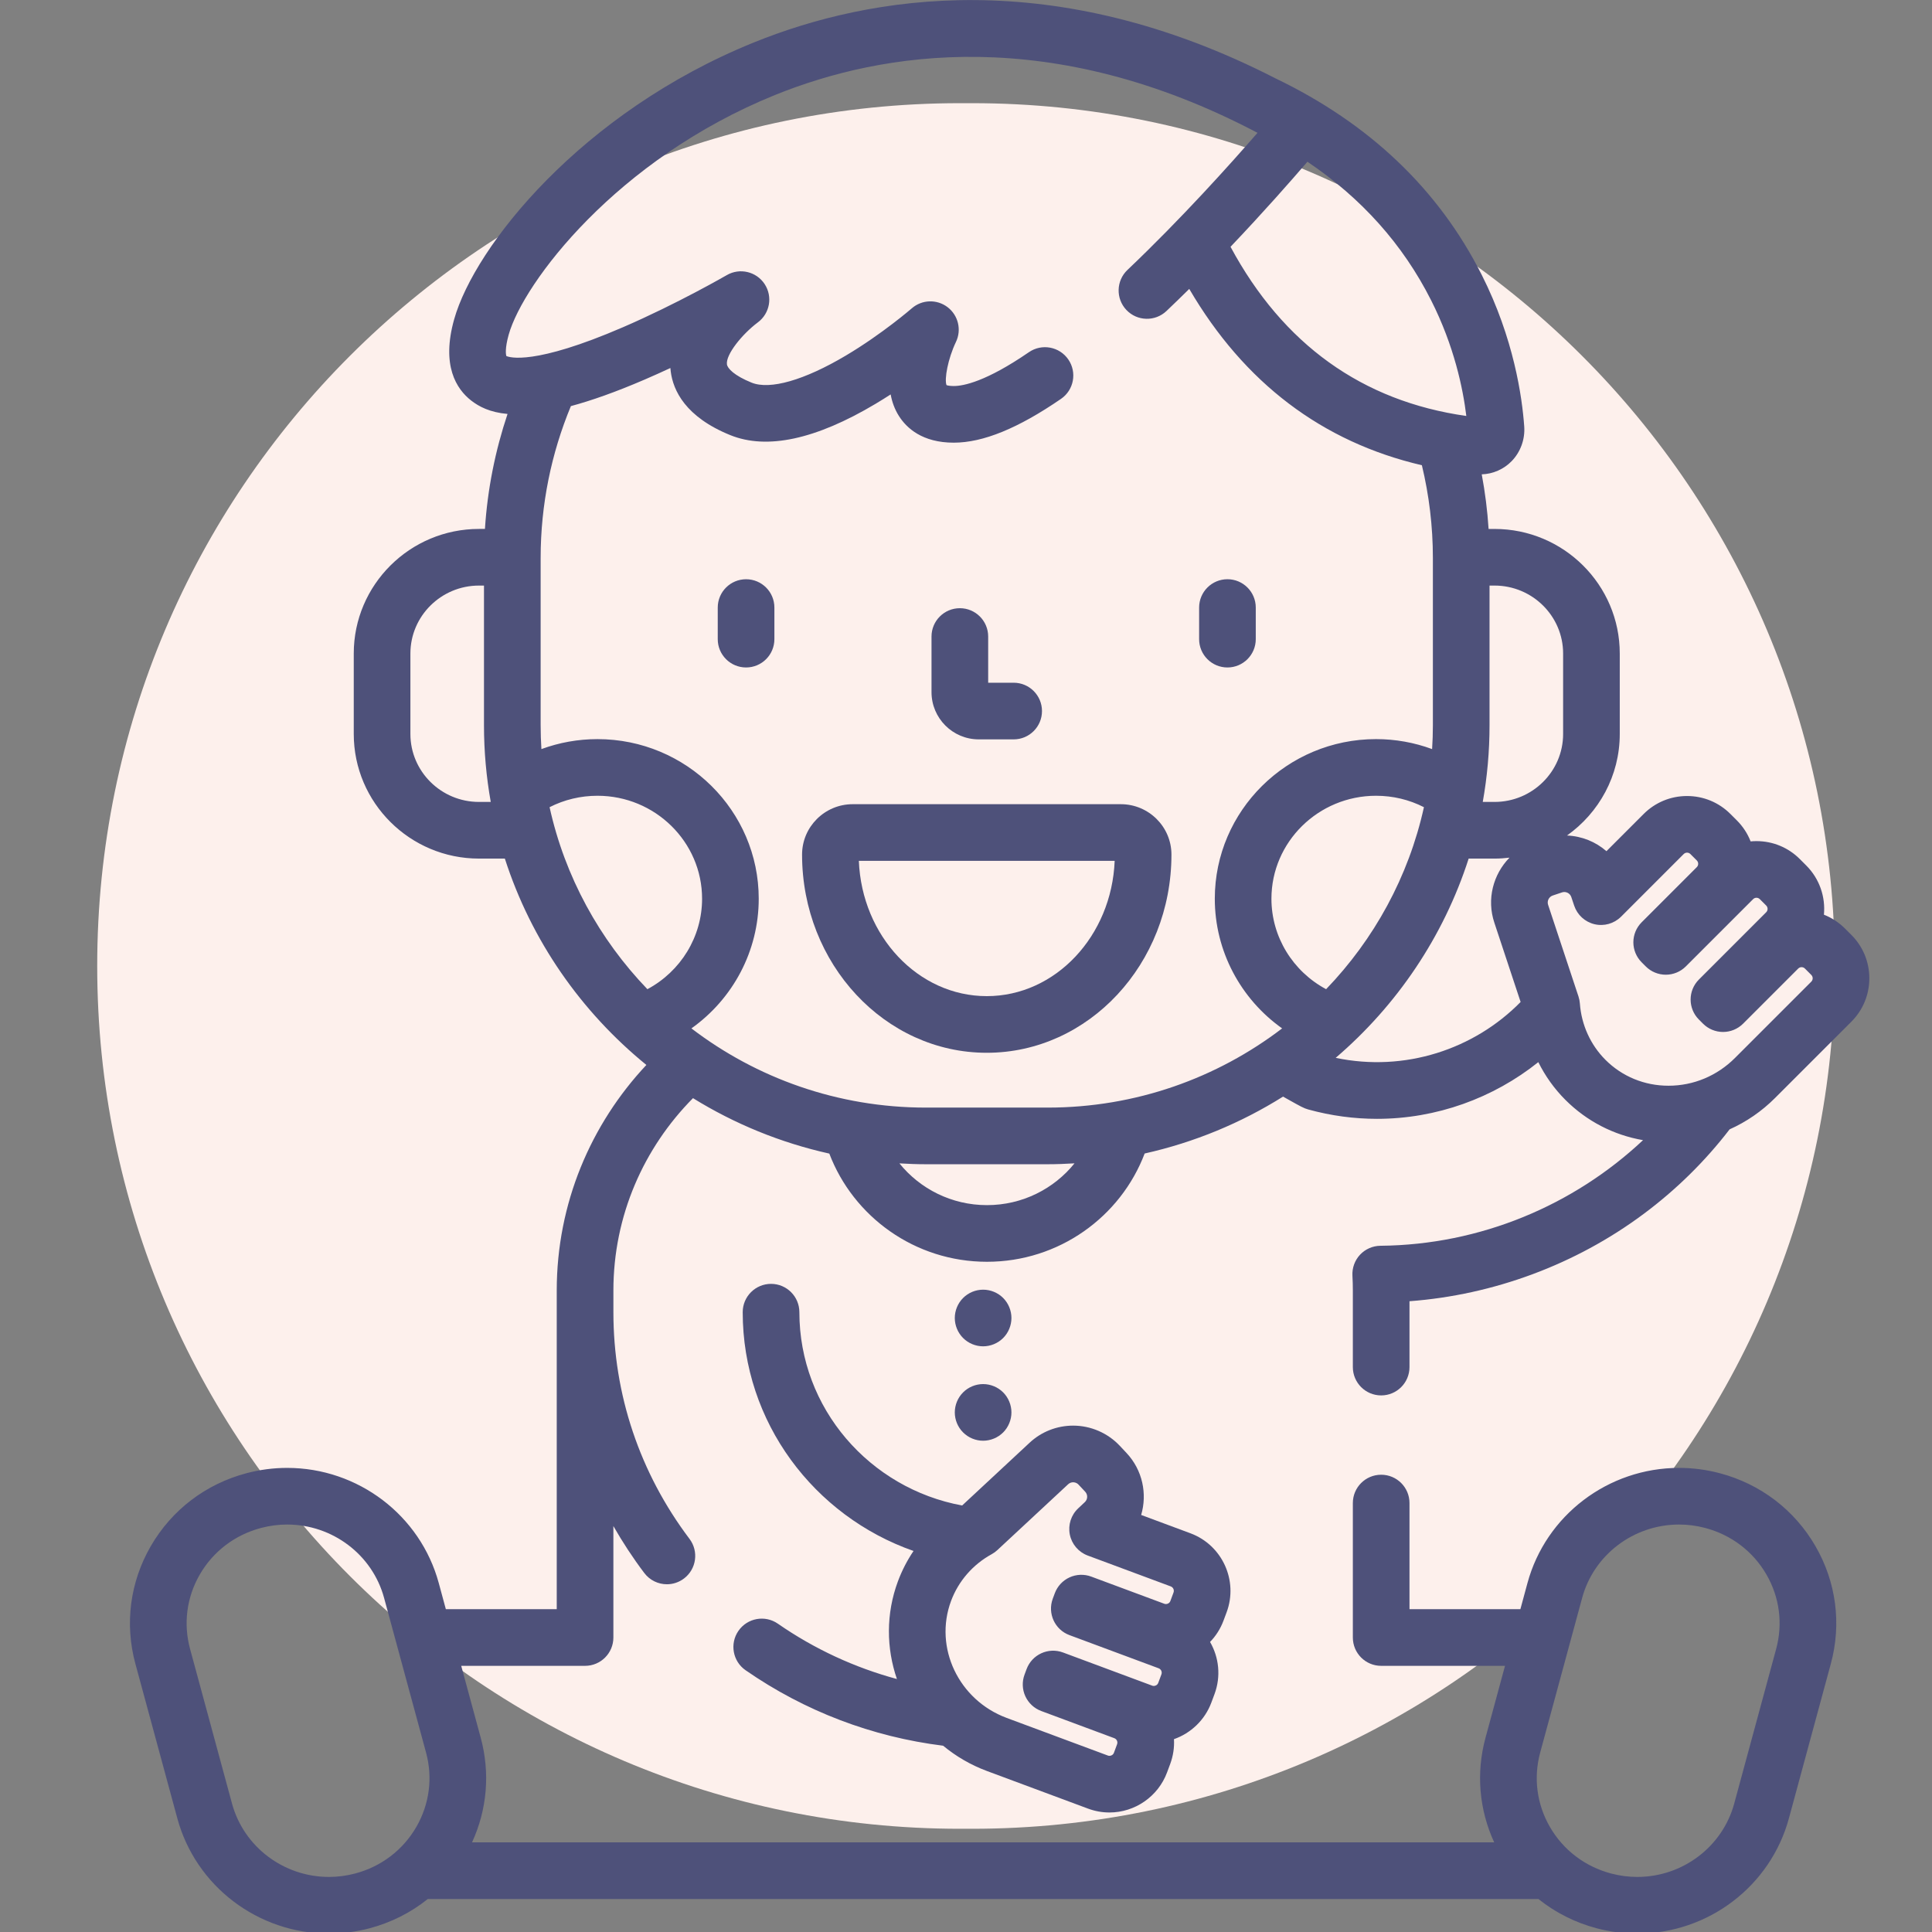
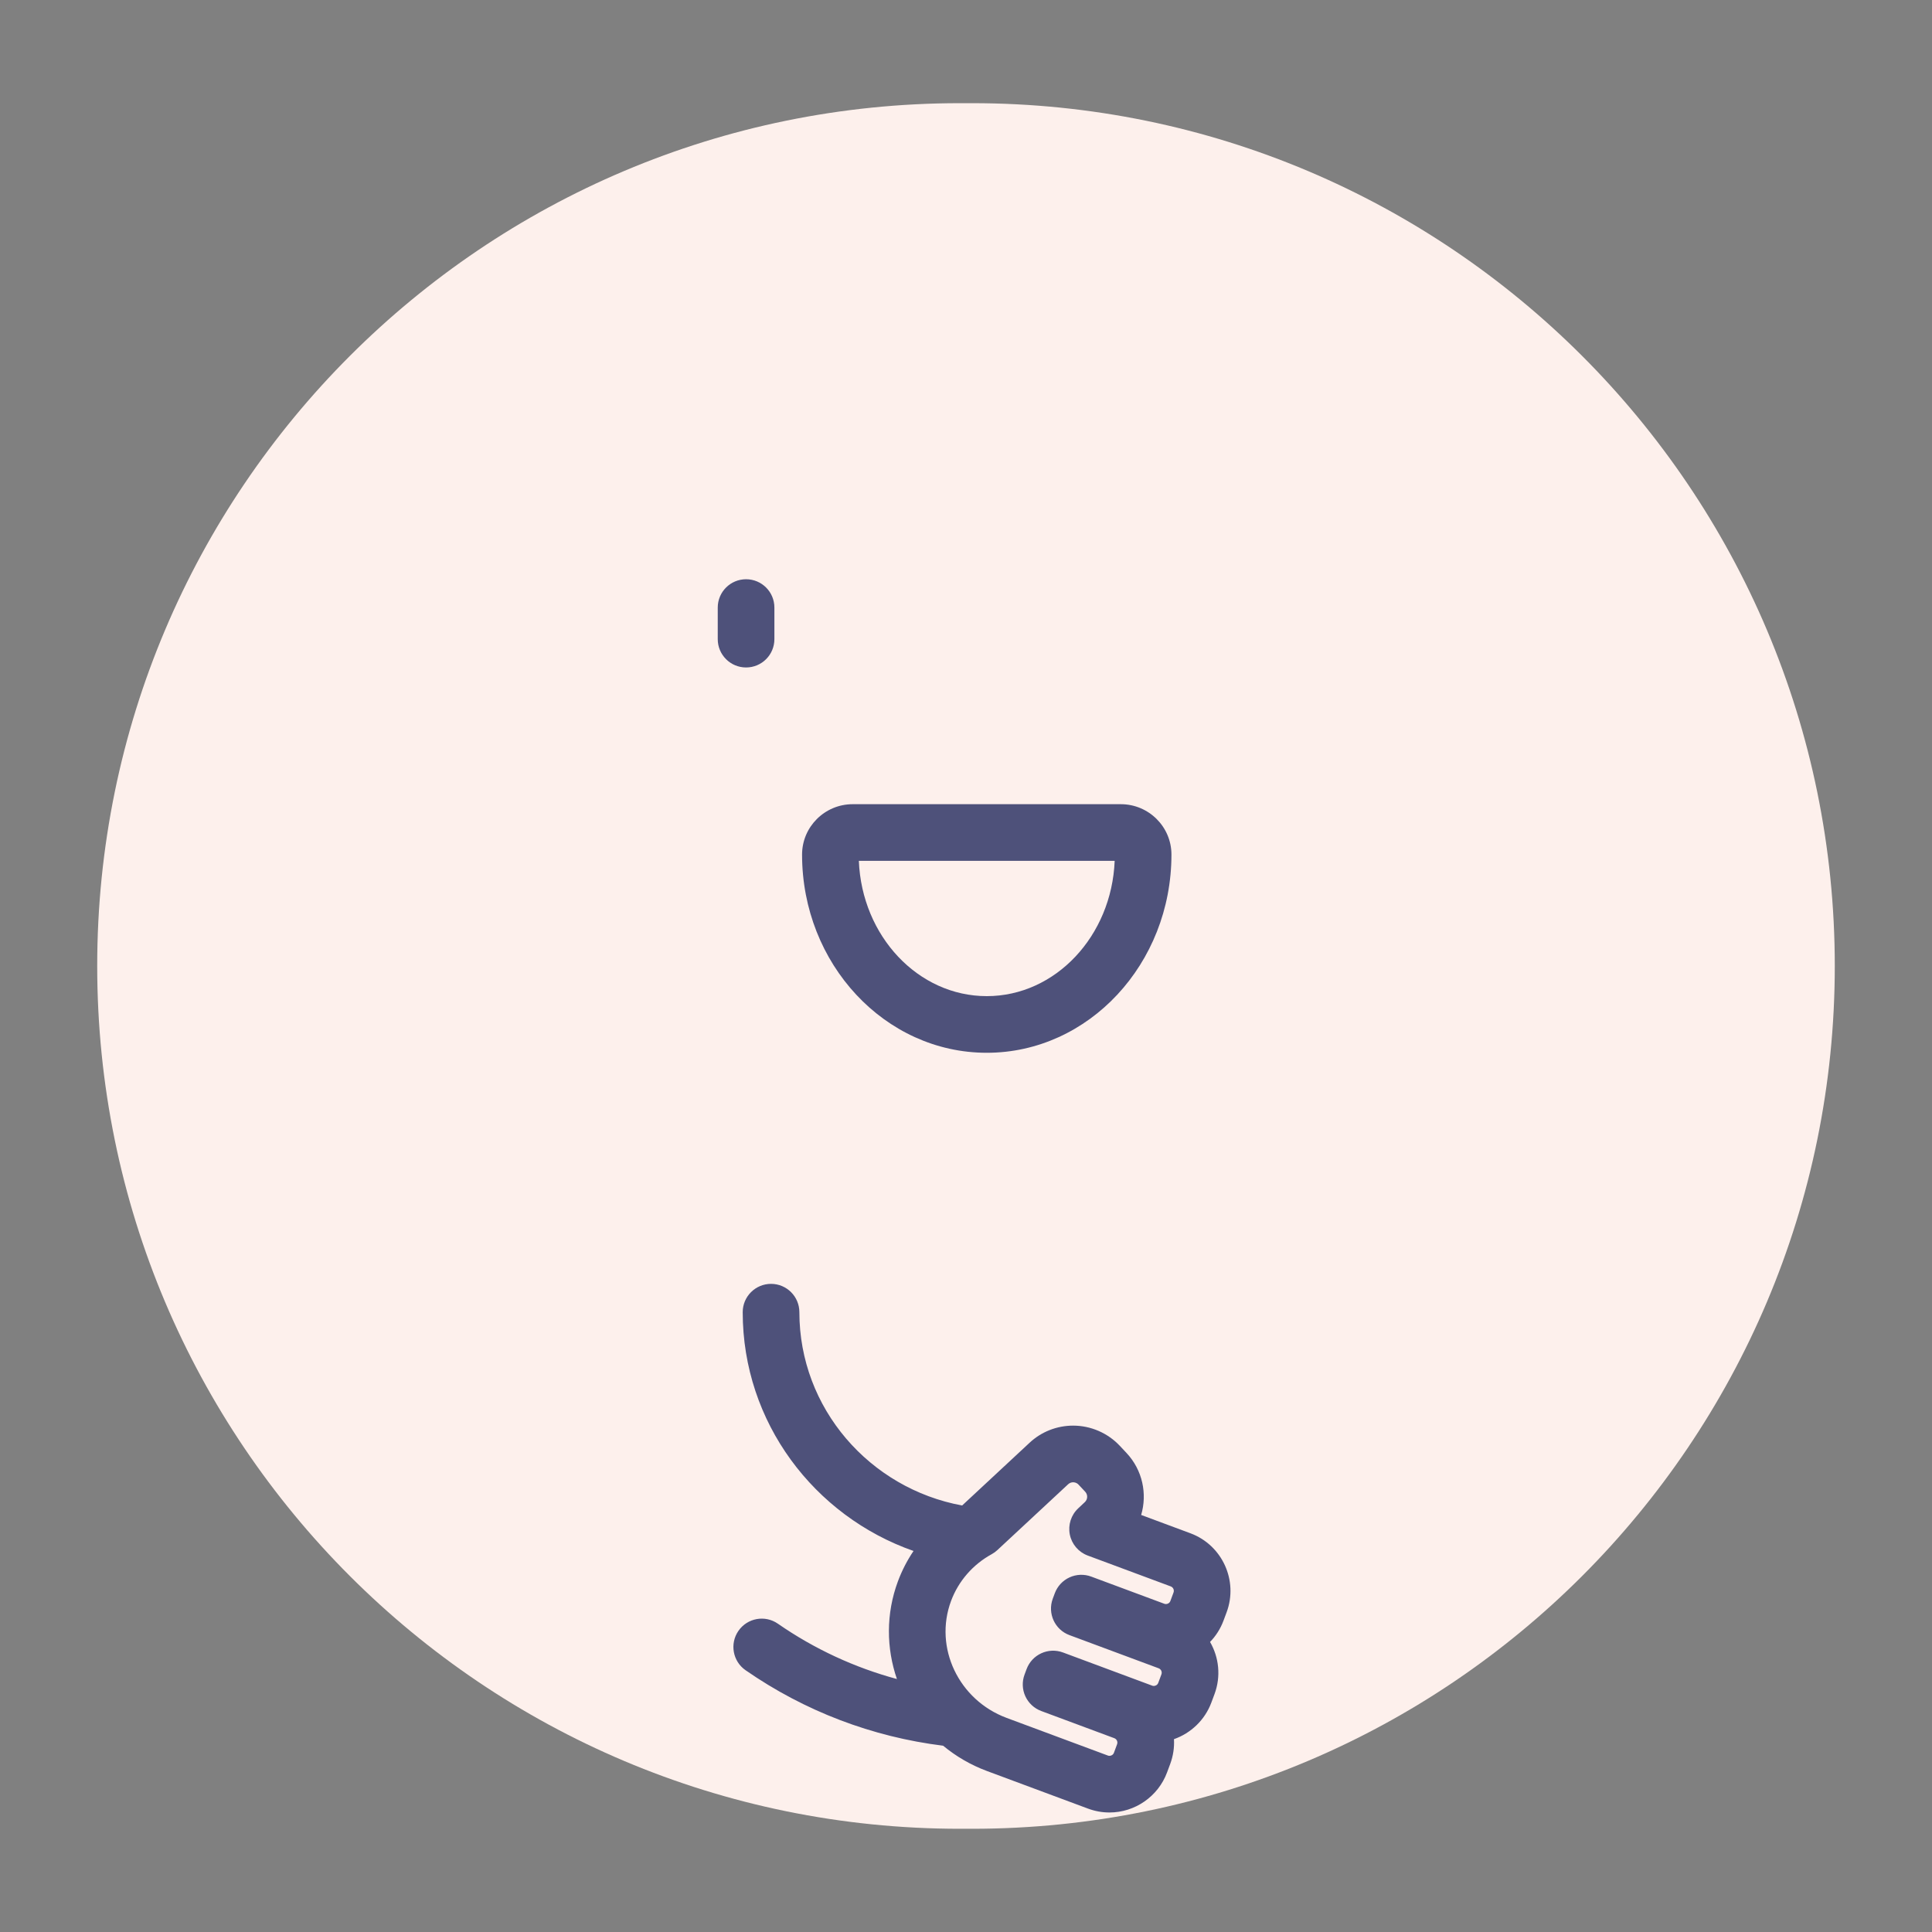
<svg xmlns="http://www.w3.org/2000/svg" xmlns:ns1="http://www.serif.com/" width="100%" height="100%" viewBox="0 0 512 512" version="1.1" xml:space="preserve" style="fill-rule:evenodd;clip-rule:evenodd;stroke-linejoin:round;stroke-miterlimit:2;">
  <rect x="0" y="0" width="512" height="512" fill="#808080" stroke="none" />
  <g transform="matrix(10.04,0,0,10.04,257.596,27.343)">
    <path d="M0,45.548L-0.317,45.548C-12.895,45.548 -23.091,35.352 -23.091,22.774C-23.091,10.196 -12.895,0 -0.317,0L0,0C12.578,0 22.773,10.196 22.773,22.774C22.773,35.352 12.578,45.548 0,45.548" style="fill:rgb(253,240,236);fill-rule:nonzero;" />
  </g>
  <g id="One-Time-Sitter" ns1:id="One Time Sitter" transform="matrix(1.293,0,0,1.293,-63.897,-45.467)">
    <g transform="matrix(0.774,0,0,0.774,55.927,35.178)">
-       <path d="M357.328,369.492C361.473,369.492 364.828,366.133 364.828,361.992L364.828,344.551C387.086,342.891 408.836,334.828 426.777,321.473C435.516,314.973 443.148,307.43 449.594,299.039C454.012,297.062 458.086,294.277 461.625,290.738L481.832,270.535C484.902,267.465 486.594,263.379 486.594,259.035C486.594,254.695 484.902,250.609 481.832,247.539L480.141,245.852C478.527,244.238 476.633,243.004 474.57,242.199C475.012,237.539 473.449,232.723 469.887,229.164L468.199,227.473C465.129,224.402 461.047,222.711 456.703,222.711C456.184,222.711 455.668,222.734 455.16,222.785C454.355,220.723 453.121,218.832 451.512,217.219L449.82,215.531C446.75,212.461 442.668,210.77 438.324,210.77C433.984,210.77 429.898,212.461 426.828,215.531L416.98,225.379C414.137,222.891 410.473,221.391 406.539,221.227C414.98,215.238 420.508,205.426 420.508,194.348L420.508,173.035C420.508,154.844 405.629,140.047 387.344,140.047L385.773,140.047C385.461,135.145 384.844,130.32 383.961,125.59C386.922,125.5 389.797,124.242 391.887,122.09C394.238,119.66 395.449,116.316 395.211,112.918C394.66,105.16 392.469,89.621 383.945,72.742C372.512,50.086 354.187,32.664 329.316,20.719C270.703,-9.316 222.184,-1.332 191.129,11.258C145.469,29.77 117.285,65.246 111.855,84.527C108.414,96.758 112.418,102.988 116.383,106.066C118.418,107.641 121.293,109.18 125.988,109.598C122.746,119.273 120.68,129.473 120.004,140.043L118.43,140.043C100.141,140.043 85.266,154.844 85.266,173.035L85.266,194.344C85.266,212.535 100.141,227.34 118.43,227.34L125.277,227.34C132.242,248.992 145.441,267.894 162.754,281.984C148.031,297.676 139.016,318.672 139.016,341.711L139.016,426.102L109.652,426.102L107.777,419.184C102.902,401.227 86.395,388.684 67.629,388.684C64.012,388.684 60.391,389.156 56.867,390.09C46.059,392.949 37.051,399.82 31.5,409.434C26.016,418.93 24.574,429.977 27.438,440.543L38.551,481.5C43.426,499.457 59.934,512 78.699,512C82.316,512 85.938,511.527 89.461,510.598C95.191,509.078 100.406,506.426 104.875,502.844L398.965,502.844C403.437,506.426 408.652,509.078 414.383,510.598C417.902,511.527 421.523,512 425.141,512L425.145,512C443.91,512 460.418,499.457 465.293,481.5L476.402,440.543C479.27,429.977 477.828,418.93 472.344,409.434C466.793,399.82 457.785,392.949 446.977,390.09C443.453,389.156 439.832,388.684 436.211,388.684C417.449,388.684 400.937,401.227 396.066,419.184L394.191,426.102L364.828,426.102L364.828,397.996C364.828,393.852 361.469,390.496 357.328,390.496C353.184,390.496 349.828,393.852 349.828,397.996L349.828,433.602C349.828,437.746 353.184,441.102 357.328,441.102L390.121,441.102L384.957,460.144C382.426,469.469 383.258,479.168 387.258,487.844L116.586,487.844C120.586,479.168 121.418,469.469 118.887,460.141L113.723,441.102L146.516,441.102C150.66,441.102 154.016,437.742 154.016,433.602L154.016,404.09C156.461,408.363 159.18,412.519 162.199,416.516C163.672,418.469 165.918,419.5 168.191,419.5C169.762,419.5 171.348,419.004 172.703,417.984C176.012,415.488 176.668,410.785 174.172,407.48C160.988,390.004 154.02,369.25 154.02,347.453L154.02,341.711C154.02,321.91 162.063,303.93 175.098,290.777C186.059,297.559 198.227,302.574 211.195,305.457C217.555,322.172 233.859,334.105 252.941,334.105C272.039,334.105 288.352,322.164 294.699,305.434C307.891,302.484 320.246,297.336 331.344,290.367C331.703,290.57 332.047,290.762 332.367,290.941C336.062,293.016 336.828,293.445 338.039,293.781C344.109,295.453 350.219,296.254 356.234,296.254C371.957,296.254 387.008,290.777 398.941,281.238C400.77,284.918 403.18,288.305 406.121,291.242C411.77,296.891 418.902,300.555 426.672,301.898C408.301,319.148 383.609,329.629 357.141,329.867C355.094,329.883 353.141,330.738 351.738,332.23C350.34,333.727 349.609,335.727 349.719,337.773C349.793,339.148 349.828,340.437 349.828,341.711L349.828,361.992C349.828,366.133 353.187,369.492 357.328,369.492ZM118.43,212.336C108.414,212.336 100.266,204.266 100.266,194.344L100.266,173.035C100.266,163.117 108.414,155.043 118.43,155.043L119.75,155.043L119.75,192.023C119.75,198.949 120.367,205.738 121.543,212.336L118.43,212.336ZM101.84,483.75C98.301,489.879 92.539,494.262 85.625,496.094C83.355,496.695 81.023,497 78.699,497C66.691,497 56.133,489.008 53.027,477.57L41.918,436.617C40.105,429.934 41.02,422.945 44.488,416.934C48.027,410.805 53.785,406.422 60.703,404.59C62.977,403.988 65.305,403.684 67.629,403.684C79.641,403.684 90.195,411.672 93.297,423.113L104.41,464.07C106.223,470.75 105.309,477.738 101.84,483.75ZM399.434,464.07L410.547,423.113C413.648,411.672 424.203,403.684 436.215,403.684C438.539,403.684 440.867,403.988 443.141,404.59C450.055,406.422 455.816,410.805 459.355,416.934C462.824,422.945 463.738,429.934 461.926,436.617L450.816,477.57C447.711,489.012 437.156,497 425.145,497C422.82,497 420.492,496.695 418.219,496.094C411.305,494.262 405.543,489.879 402.004,483.75C398.535,477.738 397.625,470.75 399.434,464.07ZM337.797,42.809C352.129,52.461 363.094,64.719 370.555,79.504C376.672,91.617 378.996,102.875 379.875,110.133C352.324,106.223 331.348,91.168 317.437,65.336C326.234,56.086 333.496,47.82 337.797,42.809ZM163.023,261.922C150.336,248.734 141.191,232.164 137.121,213.727C141.016,211.742 145.328,210.703 149.805,210.703C165.078,210.703 177.504,222.937 177.504,237.969C177.504,248.062 171.832,257.211 163.023,261.922ZM252.941,319.105C243.559,319.105 235.191,314.773 229.762,308.047C232.078,308.184 234.406,308.277 236.754,308.277L269.027,308.277C271.414,308.277 273.773,308.18 276.125,308.039C270.699,314.773 262.328,319.105 252.941,319.105ZM269.027,293.277L236.754,293.277C213.414,293.277 191.887,285.449 174.68,272.305C185.66,264.508 192.504,251.824 192.504,237.969C192.504,214.664 173.352,195.703 149.805,195.703C144.66,195.703 139.66,196.613 134.957,198.344C134.828,196.254 134.754,194.148 134.754,192.023L134.754,147.762C134.754,133.531 137.605,119.949 142.762,107.52C148.148,106.074 154.59,103.816 162.336,100.477C164.648,99.48 166.922,98.453 169.109,97.434C169.133,97.738 169.164,98.043 169.203,98.348C169.84,103.387 173.098,110.398 184.984,115.211C194.684,119.137 207.617,116.352 223.422,106.926C224.805,106.102 226.148,105.262 227.438,104.426C227.805,106.402 228.484,108.316 229.586,110.074C231.629,113.328 235.813,117.203 244.148,117.203C251.898,117.203 261.187,113.41 272.551,105.602C275.965,103.258 276.832,98.586 274.484,95.172C272.137,91.758 267.469,90.891 264.055,93.238C252.703,101.039 246.711,102.203 244.148,102.203C243.109,102.203 242.492,102.062 242.23,101.965C241.617,100.395 242.602,94.992 244.723,90.539C246.27,87.332 245.344,83.48 242.512,81.32C239.68,79.16 235.719,79.289 233.035,81.629C232.957,81.695 225.207,88.418 215.566,94.141C204.582,100.664 195.484,103.277 190.613,101.305C186.016,99.445 184.223,97.531 184.086,96.461C183.746,93.863 188.133,88.445 192.262,85.355C195.461,82.984 196.254,78.531 194.066,75.203C191.879,71.879 187.473,70.84 184.035,72.84C183.902,72.914 170.969,80.402 156.57,86.625C132.961,96.832 126.469,94.621 125.664,94.254C125.555,93.867 125.258,92.293 126.297,88.59C130.16,74.867 154.801,42.172 196.77,25.156C225.223,13.621 270.004,6.43 324.582,35.152C317.363,43.465 304.32,58 290.141,71.465C287.137,74.316 287.016,79.062 289.867,82.066C292.719,85.07 297.469,85.191 300.473,82.34C302.516,80.398 304.531,78.441 306.508,76.488C321.055,101.367 341.711,117.016 368.109,123.18C370.008,131.074 371.023,139.301 371.023,147.758L371.023,192.02C371.023,194.145 370.949,196.25 370.816,198.344C366.113,196.609 361.117,195.699 355.973,195.699C332.426,195.699 313.273,214.66 313.273,237.965C313.273,251.82 320.117,264.508 331.102,272.305C313.891,285.449 292.363,293.277 269.027,293.277ZM328.27,237.969C328.27,222.937 340.695,210.703 355.969,210.703C360.449,210.703 364.758,211.742 368.652,213.727C364.582,232.164 355.437,248.738 342.75,261.922C333.941,257.211 328.27,248.066 328.27,237.969ZM345.285,280.102C361.484,266.23 373.84,248.039 380.496,227.34L387.344,227.34C388.687,227.34 390.008,227.25 391.309,227.094C386.988,231.504 385.215,238.109 387.305,244.332L394.254,265.309C381.93,277.867 363.555,283.941 345.285,280.102ZM387.344,212.336L384.23,212.336C385.406,205.738 386.023,198.949 386.023,192.023L386.023,155.043L387.344,155.043C397.359,155.043 405.508,163.117 405.508,173.035L405.508,194.344C405.508,204.266 397.359,212.336 387.344,212.336ZM416.727,280.637C412.762,276.672 410.355,271.367 409.945,265.703C409.902,265.082 409.777,264.473 409.586,263.883L401.535,239.586C401.191,238.566 401.742,237.461 402.762,237.117L405.203,236.297C405.41,236.227 405.621,236.191 405.828,236.191C406.523,236.191 407.363,236.605 407.676,237.523L408.441,239.805C409.266,242.258 411.297,244.113 413.812,244.715C416.332,245.312 418.98,244.574 420.82,242.754C420.832,242.742 420.883,242.695 420.895,242.684L437.437,226.137C437.742,225.832 438.09,225.77 438.328,225.77C438.566,225.77 438.91,225.832 439.215,226.137L440.906,227.828C441.211,228.133 441.273,228.477 441.273,228.715C441.273,228.953 441.211,229.301 440.906,229.605L426.309,244.203C424.902,245.609 424.109,247.516 424.109,249.504C424.109,251.496 424.902,253.402 426.309,254.809L427.395,255.895C428.801,257.301 430.707,258.09 432.699,258.09C434.687,258.09 436.594,257.301 438,255.895L455.816,238.082C456.121,237.777 456.465,237.711 456.703,237.711C456.941,237.711 457.289,237.777 457.594,238.082L459.285,239.77C459.773,240.258 459.773,241.059 459.285,241.547L441.469,259.363C438.539,262.289 438.539,267.039 441.469,269.969L442.555,271.055C443.961,272.461 445.867,273.25 447.859,273.25C449.848,273.25 451.754,272.461 453.164,271.055L467.762,256.457C468.066,256.152 468.41,256.09 468.648,256.09C468.887,256.09 469.234,256.152 469.539,256.457L471.227,258.148C471.531,258.453 471.594,258.797 471.594,259.035C471.594,259.273 471.531,259.621 471.227,259.926L451.023,280.129C446.277,284.875 440.027,287.484 433.414,287.484C427.07,287.488 421.145,285.055 416.727,280.637Z" style="fill:rgb(78,81,122);fill-rule:nonzero;" />
-     </g>
+       </g>
    <g transform="matrix(0.774,0,0,0.774,55.927,35.178)">
      <path d="M189.152,153.367C185.012,153.367 181.652,156.723 181.652,160.867L181.652,169.23C181.652,173.375 185.012,176.73 189.152,176.73C193.297,176.73 196.652,173.375 196.652,169.23L196.652,160.867C196.652,156.723 193.297,153.367 189.152,153.367Z" style="fill:rgb(78,81,122);fill-rule:nonzero;" />
    </g>
    <g transform="matrix(0.774,0,0,0.774,55.927,35.178)">
-       <path d="M324.121,169.23L324.121,160.863C324.121,156.723 320.762,153.363 316.621,153.363C312.477,153.363 309.121,156.723 309.121,160.863L309.121,169.23C309.121,173.371 312.477,176.73 316.621,176.73C320.762,176.73 324.121,173.371 324.121,169.23Z" style="fill:rgb(78,81,122);fill-rule:nonzero;" />
-     </g>
+       </g>
    <g transform="matrix(0.774,0,0,0.774,55.927,35.178)">
-       <path d="M250.762,195.77L260.012,195.77C264.156,195.77 267.512,192.414 267.512,188.27C267.512,184.129 264.156,180.77 260.012,180.77L253.262,180.77L253.262,168.535C253.262,164.395 249.902,161.035 245.762,161.035C241.617,161.035 238.258,164.395 238.258,168.535L238.258,183.27C238.258,190.164 243.867,195.77 250.762,195.77Z" style="fill:rgb(78,81,122);fill-rule:nonzero;" />
-     </g>
+       </g>
    <g transform="matrix(0.774,0,0,0.774,55.927,35.178)">
      <path d="M288.379,212.934L217.395,212.934C210,212.934 203.98,218.918 203.98,226.277C203.98,255.219 225.922,278.762 252.887,278.762C279.855,278.762 301.793,255.219 301.793,226.277C301.793,218.918 295.773,212.934 288.379,212.934ZM252.887,263.762C234.695,263.762 219.805,247.84 219.016,227.934L286.758,227.934C285.969,247.836 271.078,263.762 252.887,263.762Z" style="fill:rgb(78,81,122);fill-rule:nonzero;" />
    </g>
    <g transform="matrix(0.774,0,0,0.774,55.927,35.178)">
-       <path d="M251.922,356.492C253.902,356.492 255.832,355.691 257.23,354.293C258.621,352.902 259.422,350.961 259.422,348.992C259.422,347.019 258.621,345.082 257.23,343.691C255.832,342.289 253.902,341.492 251.922,341.492C249.949,341.492 248.012,342.289 246.621,343.691C245.223,345.082 244.422,347.019 244.422,348.992C244.422,350.961 245.223,352.902 246.621,354.293C248.012,355.691 249.949,356.492 251.922,356.492Z" style="fill:rgb(78,81,122);fill-rule:nonzero;" />
-     </g>
+       </g>
    <g transform="matrix(0.774,0,0,0.774,55.927,35.178)">
-       <path d="M246.621,379.293C248.02,380.691 249.949,381.492 251.922,381.492C253.891,381.492 255.832,380.691 257.23,379.293C258.621,377.902 259.422,375.961 259.422,373.992C259.422,372.023 258.621,370.082 257.23,368.691C255.832,367.293 253.902,366.492 251.922,366.492C249.949,366.492 248.012,367.293 246.621,368.691C245.223,370.082 244.422,372.023 244.422,373.992C244.422,375.961 245.219,377.902 246.621,379.293Z" style="fill:rgb(78,81,122);fill-rule:nonzero;" />
-     </g>
+       </g>
    <g transform="matrix(0.774,0,0,0.774,55.927,35.178)">
      <path d="M316.406,426.91C319.527,418.508 315.234,409.129 306.832,406.004L293.773,401.148C295.422,395.566 294.156,389.273 289.891,384.73L288.125,382.848C284.934,379.445 280.43,377.492 275.762,377.492C271.441,377.492 267.324,379.121 264.191,382.059L246.367,398.641C221.867,394.125 203.266,372.898 203.266,347.453C203.266,343.312 199.906,339.953 195.766,339.953C191.621,339.953 188.262,343.312 188.262,347.453C188.262,376.609 207.176,401.457 233.496,410.684C231.82,413.168 230.43,415.852 229.371,418.695C226.156,427.336 226.289,436.43 229.098,444.594C217.895,441.566 207.254,436.652 197.57,429.937C194.168,427.578 189.496,428.426 187.133,431.832C184.773,435.234 185.621,439.91 189.027,442.269C204.703,453.137 222.559,459.918 241.336,462.254C244.707,465.047 248.598,467.336 252.938,468.953L279.719,478.914C281.543,479.59 283.449,479.934 285.383,479.934L285.387,479.934C292.145,479.934 298.27,475.676 300.625,469.34L301.457,467.102C302.254,464.961 302.586,462.727 302.461,460.516C306.949,458.941 310.648,455.434 312.359,450.832L313.195,448.59C314.953,443.863 314.363,438.832 312.016,434.773C313.551,433.191 314.773,431.289 315.57,429.148L316.406,426.91ZM302.344,421.684L301.512,423.922C301.301,424.488 300.77,424.742 300.332,424.742C300.187,424.742 300.043,424.715 299.895,424.66L280.543,417.465C278.684,416.773 276.617,416.848 274.809,417.676C273,418.504 271.594,420.019 270.902,421.883L270.367,423.32C268.922,427.203 270.898,431.523 274.781,432.965L298.395,441.746C298.797,441.894 299,442.184 299.102,442.402C299.199,442.617 299.285,442.961 299.137,443.363L298.301,445.602C298.09,446.172 297.559,446.426 297.125,446.426C296.977,446.426 296.832,446.398 296.684,446.344L273.074,437.562C269.187,436.121 264.875,438.094 263.43,441.977L262.895,443.414C262.199,445.277 262.273,447.344 263.102,449.152C263.93,450.961 265.445,452.367 267.309,453.062L286.656,460.258C287.062,460.406 287.262,460.695 287.363,460.91C287.461,461.129 287.547,461.469 287.395,461.875L286.566,464.113C286.355,464.68 285.82,464.934 285.387,464.934C285.238,464.934 285.094,464.91 284.945,464.852L258.164,454.894C245.449,450.164 238.84,436.269 243.43,423.926C245.387,418.668 249.203,414.273 254.184,411.543C254.727,411.246 255.234,410.879 255.688,410.457L274.43,393.023C274.895,392.586 275.41,392.496 275.762,392.496C276.078,392.496 276.684,392.574 277.184,393.109L278.949,394.992C279.684,395.773 279.645,397.012 278.859,397.746L277.105,399.391C275.219,401.16 274.379,403.769 274.875,406.305C275.371,408.84 277.141,410.941 279.551,411.867C279.574,411.875 279.652,411.902 279.676,411.914L301.605,420.066C302.008,420.219 302.211,420.508 302.309,420.723C302.406,420.937 302.492,421.281 302.344,421.684Z" style="fill:rgb(78,81,122);fill-rule:nonzero;" />
    </g>
  </g>
</svg>